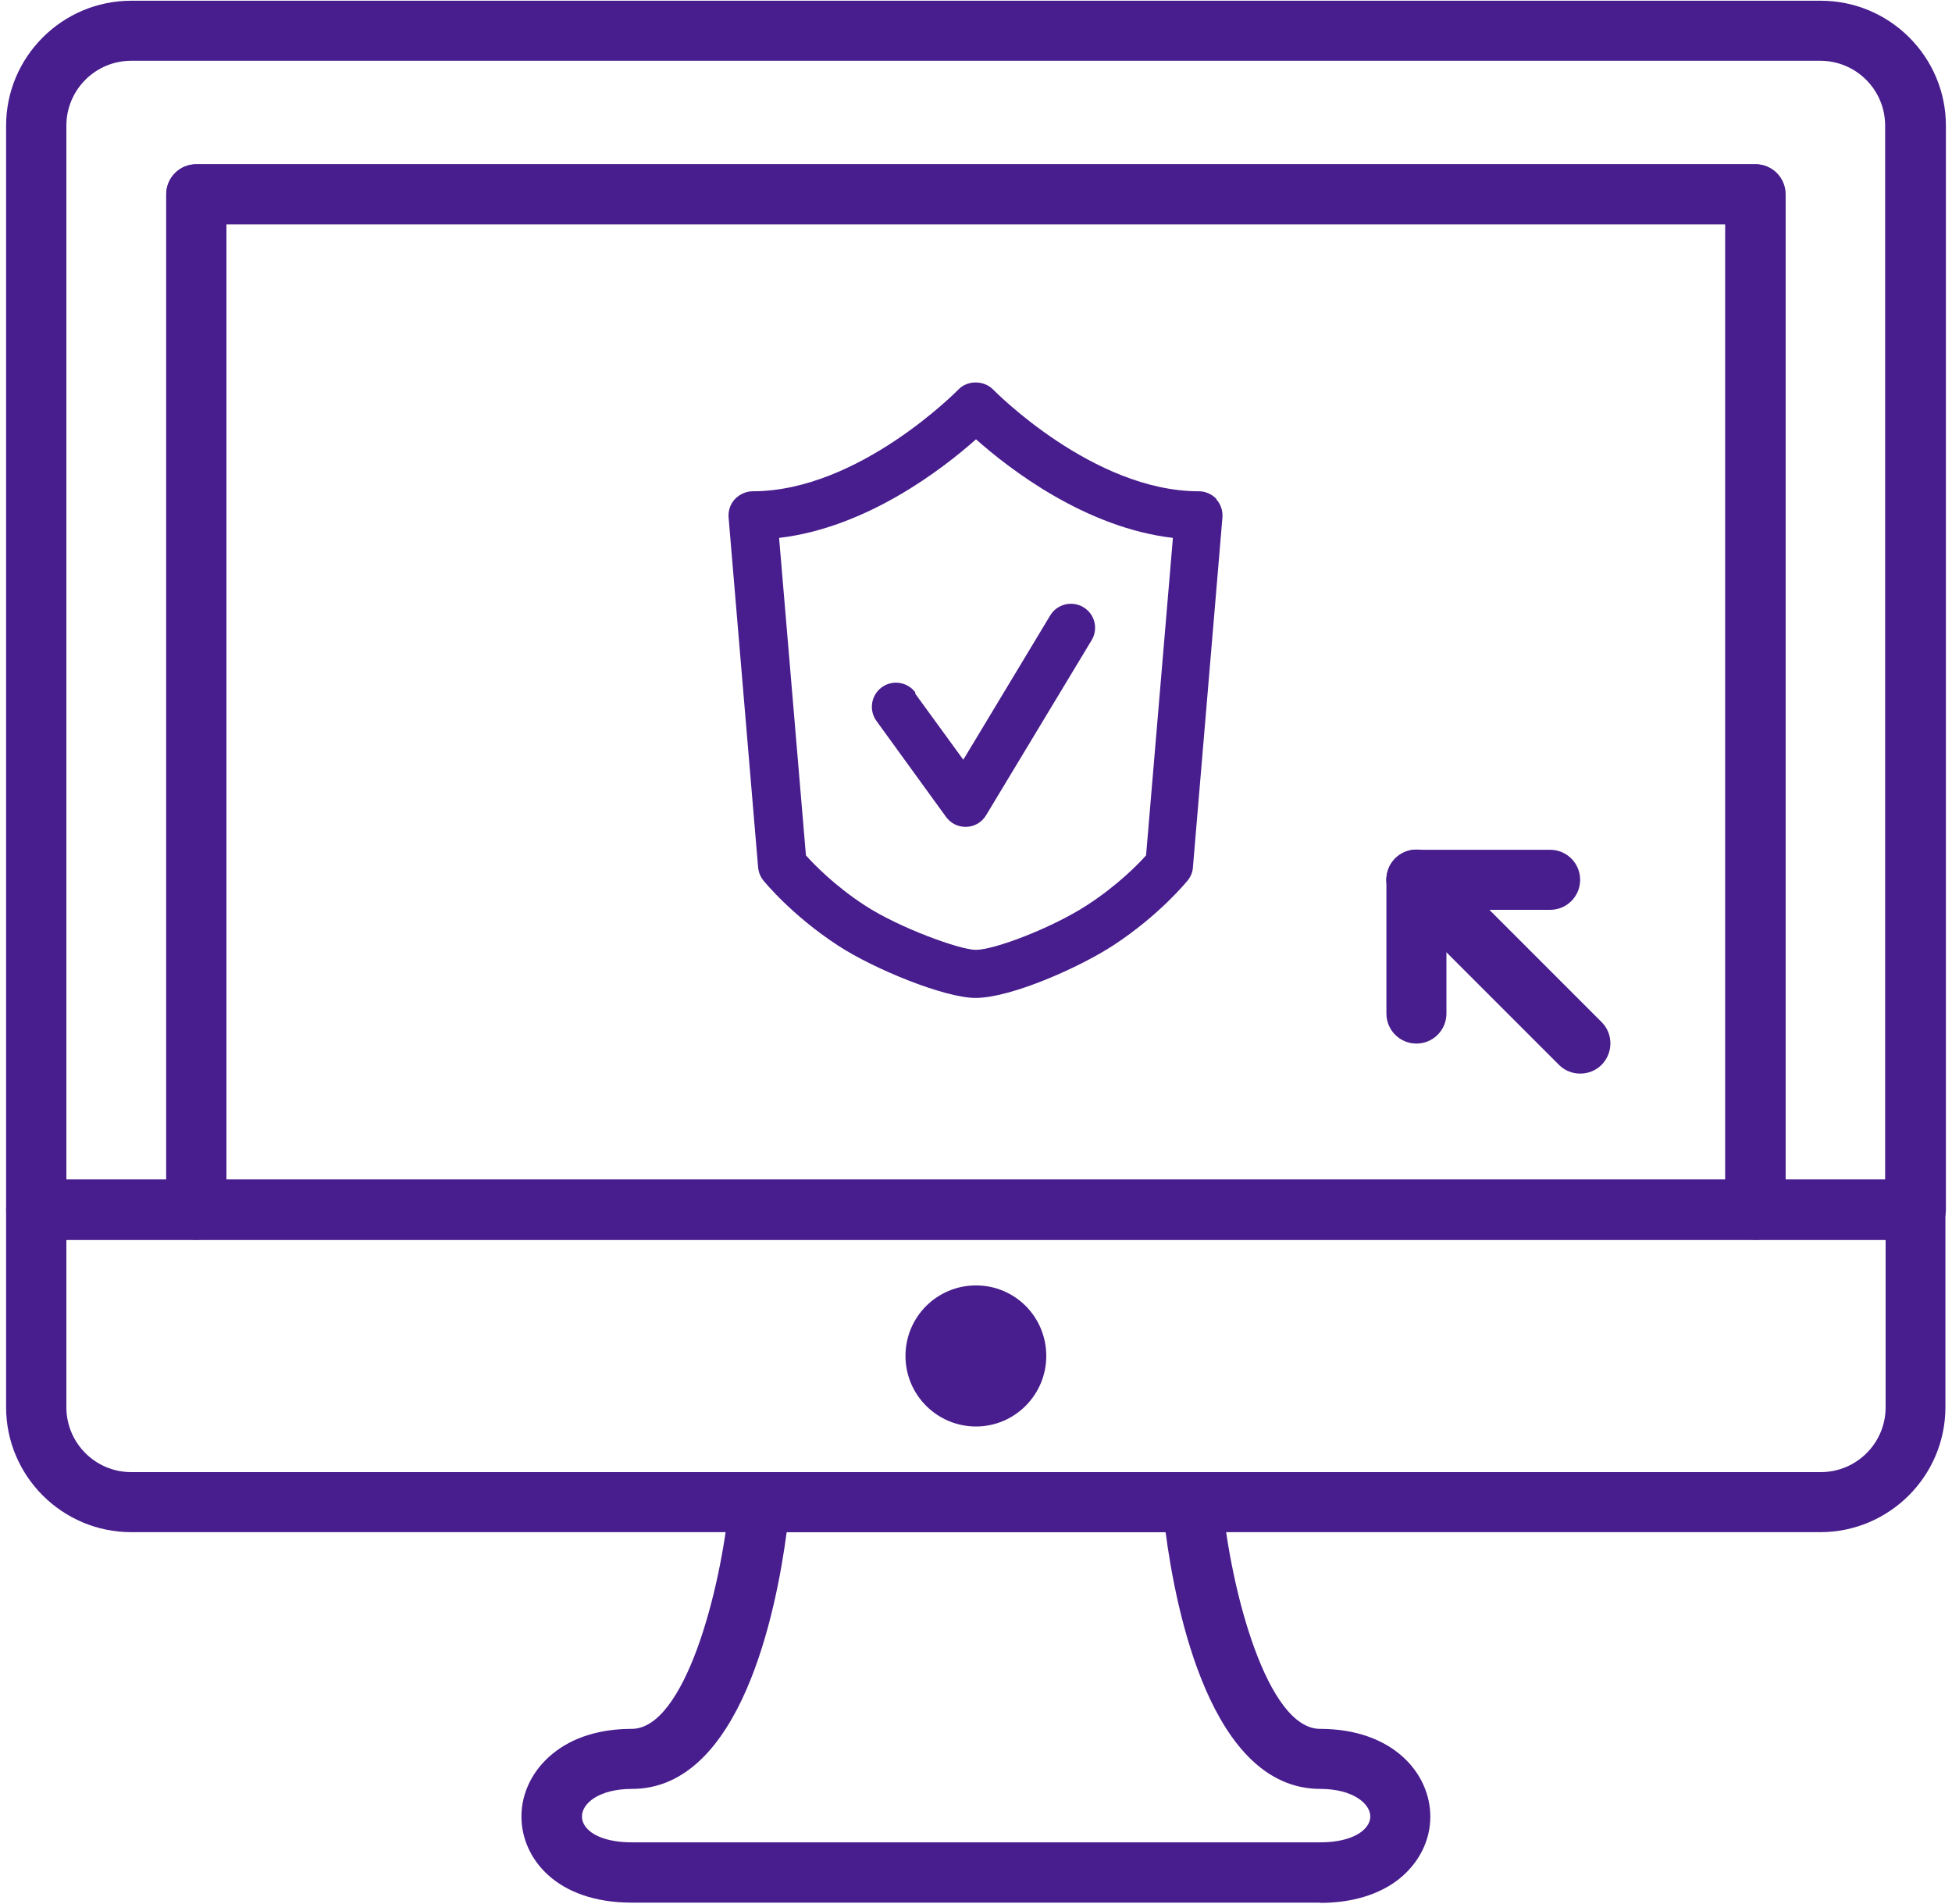
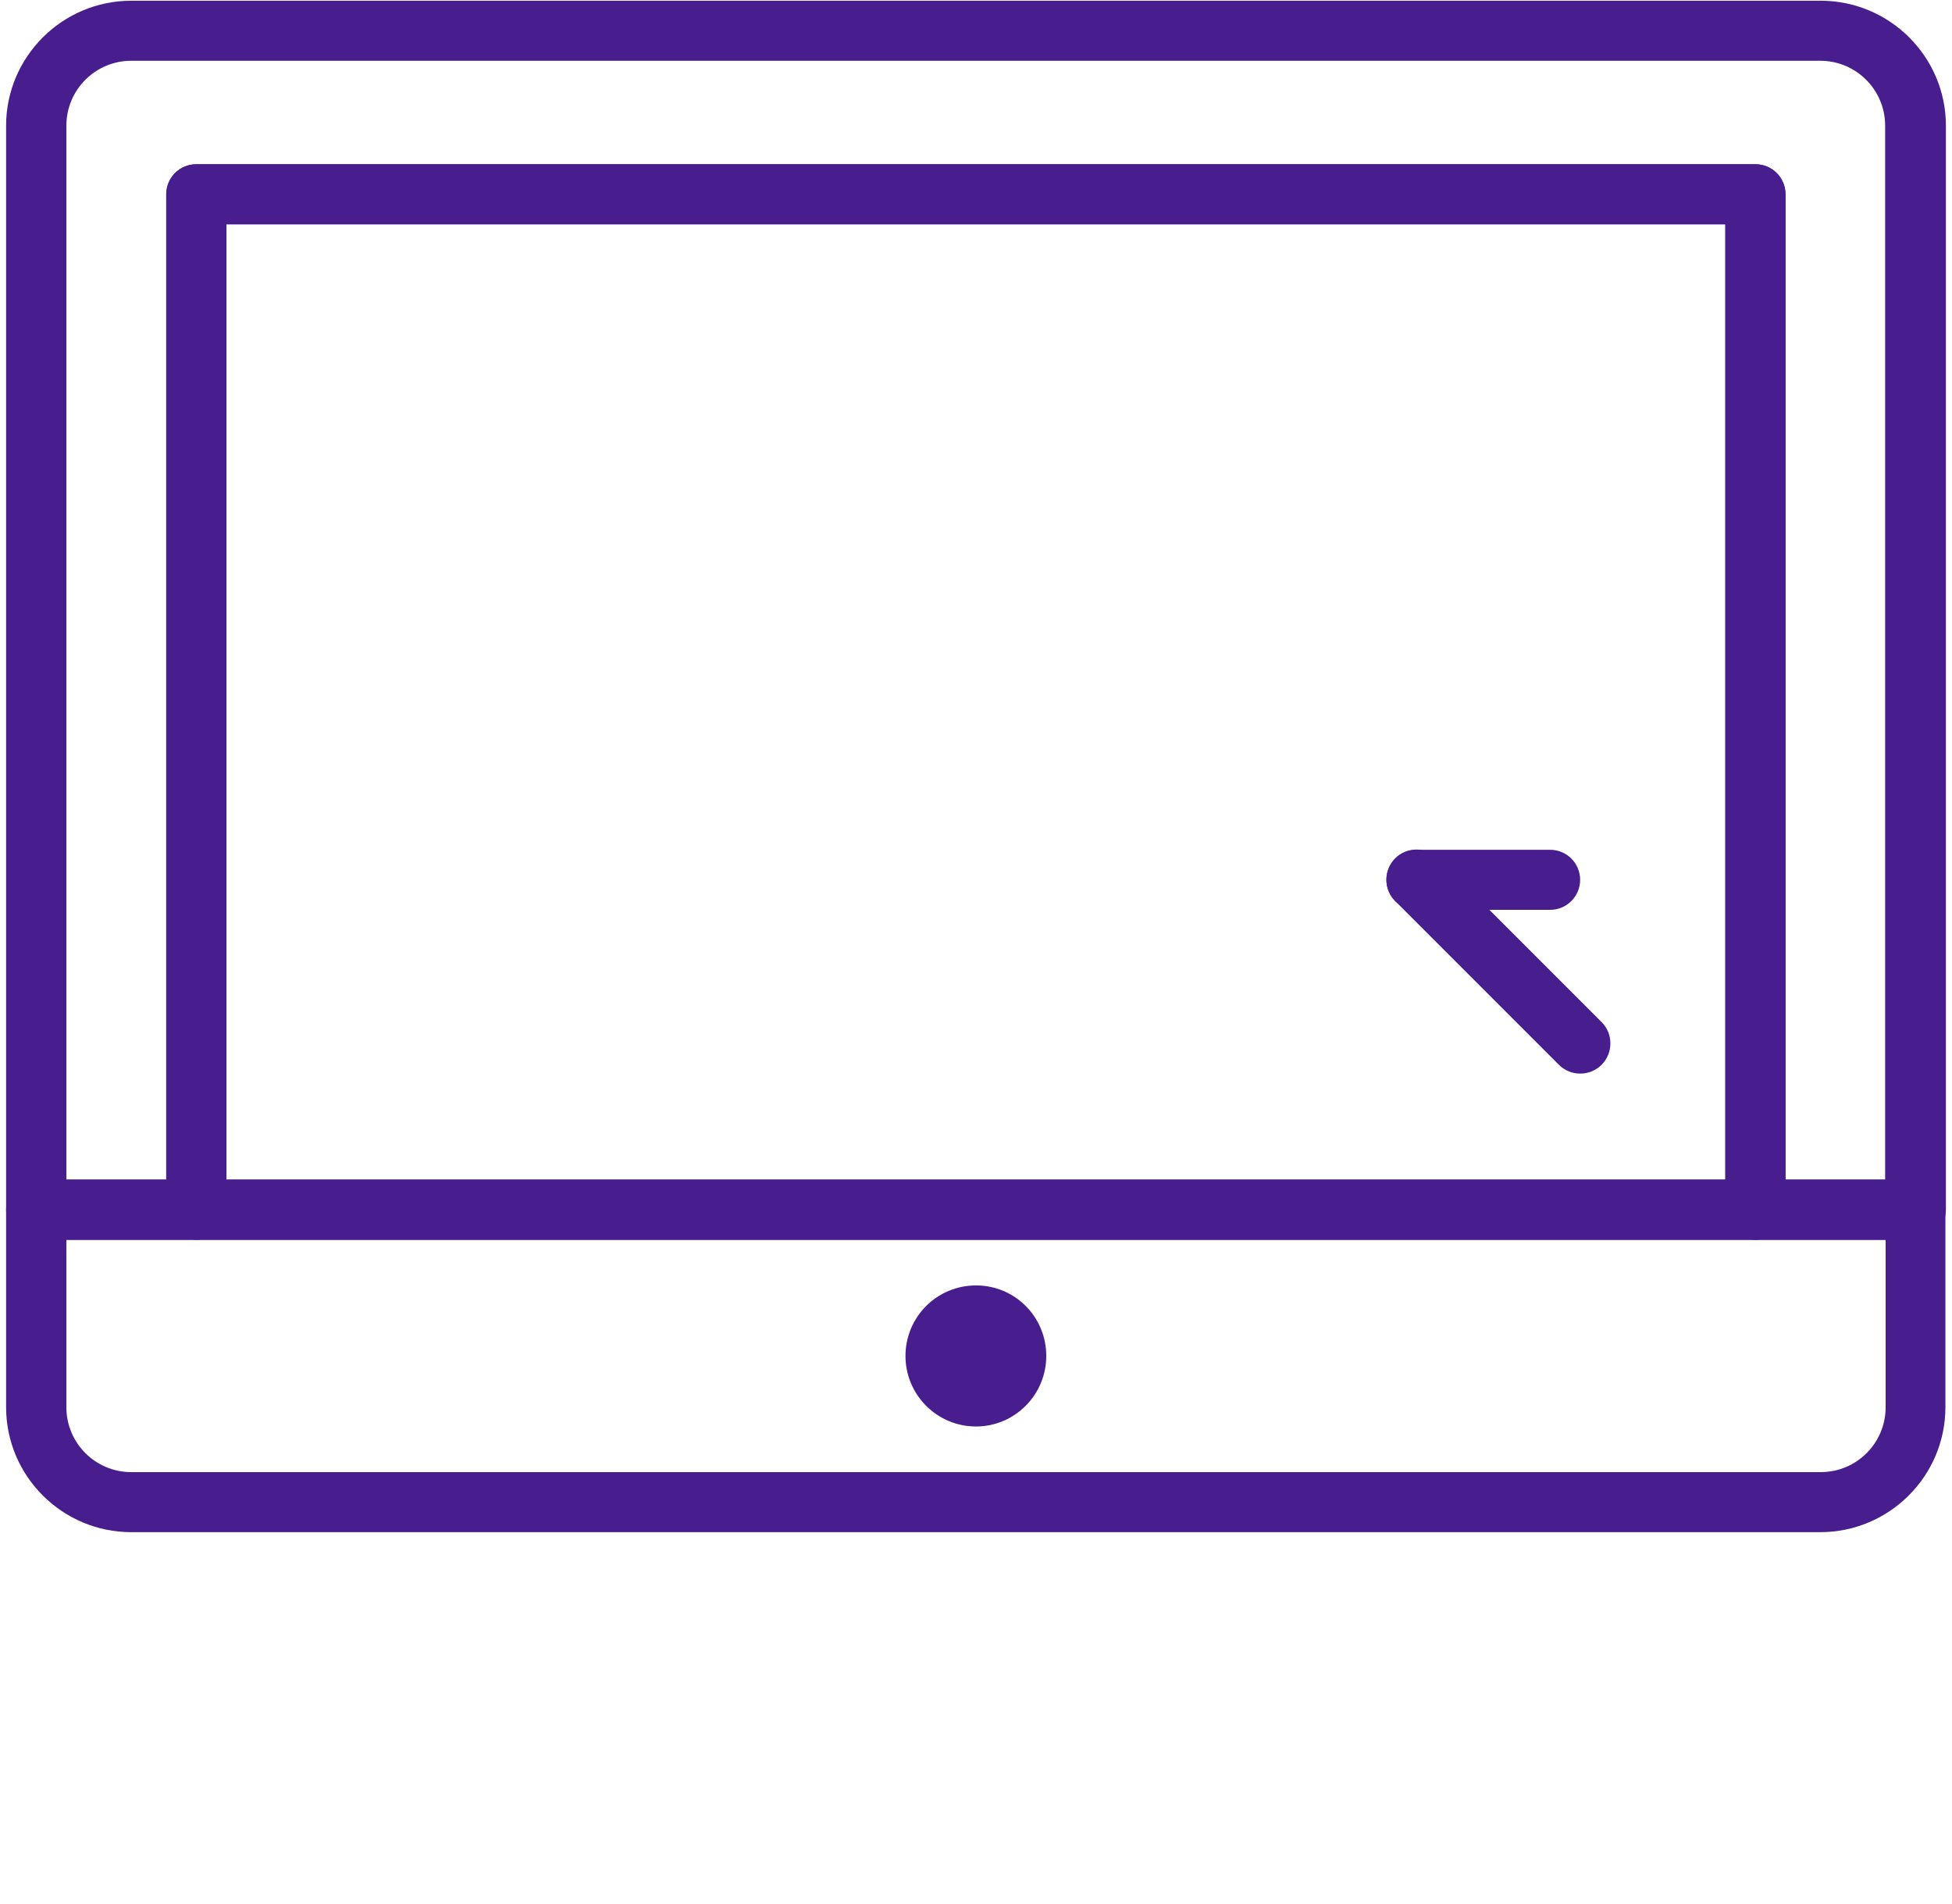
<svg xmlns="http://www.w3.org/2000/svg" width="80" height="78" viewBox="0 0 80 78" fill="none">
  <g id="ai">
-     <path id="Vector" d="M49.86 20.45C49.67 20.25 49.41 20.13 49.13 20.13C44.79 20.13 40.74 16 40.7 15.96C40.33 15.58 39.65 15.57 39.28 15.96C39.24 16 35.19 20.13 30.85 20.13C30.58 20.13 30.31 20.25 30.12 20.45C29.93 20.65 29.84 20.93 29.86 21.2L31.07 35.54C31.09 35.74 31.16 35.92 31.28 36.07C31.33 36.13 32.44 37.5 34.34 38.74C35.82 39.71 38.72 40.89 39.98 40.89C41.43 40.89 44.24 39.64 45.62 38.74C47.52 37.5 48.63 36.13 48.68 36.07C48.8 35.92 48.88 35.73 48.89 35.54L50.1 21.2C50.12 20.93 50.03 20.65 49.84 20.45H49.86ZM46.96 35.06C46.61 35.45 45.77 36.3 44.55 37.09C43.1 38.03 40.75 38.92 39.99 38.92C39.35 38.92 36.85 38.02 35.43 37.09C34.22 36.3 33.38 35.44 33.03 35.05L31.93 22.04C35.53 21.62 38.65 19.2 40 18C41.35 19.2 44.47 21.62 48.07 22.04L46.97 35.05L46.96 35.06Z" fill="#481D8D" />
-     <path id="Vector_2" d="M37.52 28.38C37.2 27.94 36.58 27.84 36.14 28.16C35.7 28.48 35.6 29.1 35.92 29.54L38.77 33.47C38.96 33.73 39.25 33.88 39.57 33.88C39.58 33.88 39.6 33.88 39.61 33.88C39.94 33.87 40.24 33.69 40.41 33.41L44.74 26.23C45.02 25.76 44.87 25.16 44.4 24.88C43.93 24.6 43.32 24.75 43.04 25.22L39.48 31.13L37.5 28.41L37.52 28.38Z" fill="#481D8D" />
-     <path id="Vector_3" d="M54.1 77.96H25.89C22.79 77.96 21.37 76.13 21.37 74.43C21.37 73.45 21.84 72.51 22.66 71.85C23.48 71.18 24.6 70.84 25.89 70.84C28.04 70.84 29.55 65.23 29.9 61.44C29.96 60.81 30.49 60.32 31.13 60.32H48.86C49.5 60.32 50.03 60.81 50.09 61.44C50.44 65.23 51.95 70.84 54.1 70.84C57.07 70.84 58.62 72.65 58.62 74.44C58.62 75.42 58.15 76.34 57.34 76.99C56.53 77.63 55.41 77.97 54.11 77.97L54.1 77.96ZM32.24 62.78C31.82 65.97 30.37 73.3 25.9 73.3C24.57 73.3 23.85 73.88 23.85 74.43C23.85 74.98 24.55 75.49 25.9 75.49H54.11C55.46 75.49 56.16 74.96 56.16 74.43C56.16 73.9 55.44 73.3 54.11 73.3C49.63 73.3 48.19 65.97 47.77 62.78H32.25H32.24Z" fill="#481D8D" />
    <path id="Vector_4" d="M74.61 62.78H5.38C2.55 62.78 0.25 60.48 0.25 57.66V49.57C0.25 48.89 0.8 48.34 1.48 48.34H78.5C79.18 48.34 79.73 48.89 79.73 49.57V57.66C79.73 60.48 77.43 62.78 74.6 62.78H74.61ZM2.72 50.8V57.66C2.72 59.13 3.91 60.32 5.38 60.32H74.62C76.09 60.32 77.28 59.13 77.28 57.66V50.8H2.72Z" fill="#481D8D" />
    <path id="Vector_5" d="M78.5 50.8H71.94C71.26 50.8 70.71 50.25 70.71 49.57V9.19H9.28V49.57C9.28 50.25 8.73 50.8 8.05 50.8H1.48C0.8 50.8 0.25 50.25 0.25 49.57V5.15C0.25 2.33 2.55 0.03 5.38 0.03H74.62C77.45 0.03 79.75 2.33 79.75 5.15V49.56C79.75 50.24 79.2 50.79 78.52 50.79L78.5 50.8ZM73.17 48.33H77.26V5.15C77.26 3.68 76.07 2.49 74.6 2.49H5.38C3.91 2.49 2.72 3.68 2.72 5.15V48.33H6.81V7.96C6.81 7.28 7.36 6.73 8.04 6.73H71.94C72.62 6.73 73.17 7.28 73.17 7.96V48.34V48.33Z" fill="#481D8D" />
    <path id="Vector_6" d="M71.94 50.8H8.05C7.37 50.8 6.82 50.25 6.82 49.57V7.96C6.82 7.28 7.37 6.73 8.05 6.73H71.95C72.63 6.73 73.18 7.28 73.18 7.96V49.57C73.18 50.25 72.63 50.8 71.95 50.8H71.94ZM9.28 48.33H70.71V9.19H9.28V48.33Z" fill="#481D8D" />
    <path id="Vector_7" d="M42.88 55.56C42.88 57.15 41.59 58.45 40 58.45C38.41 58.45 37.11 57.16 37.11 55.56C37.11 53.96 38.4 52.67 40 52.67C41.6 52.67 42.88 53.96 42.88 55.56Z" fill="#481D8D" />
    <path id="Vector_8" d="M64.76 43.99C64.44 43.99 64.13 43.87 63.89 43.63L57.18 36.92C56.7 36.44 56.7 35.66 57.18 35.17C57.66 34.69 58.44 34.69 58.93 35.17L65.64 41.88C66.12 42.36 66.12 43.14 65.64 43.63C65.4 43.87 65.08 43.99 64.77 43.99H64.76Z" fill="#481D8D" />
-     <path id="Vector_9" d="M58.05 42.76C57.37 42.76 56.82 42.21 56.82 41.53V36.05C56.82 35.37 57.37 34.82 58.05 34.82C58.73 34.82 59.28 35.37 59.28 36.05V41.53C59.28 42.21 58.73 42.76 58.05 42.76Z" fill="#481D8D" />
    <path id="Vector_10" d="M63.53 37.28H58.05C57.37 37.28 56.82 36.73 56.82 36.05C56.82 35.37 57.37 34.82 58.05 34.82H63.53C64.21 34.82 64.76 35.37 64.76 36.05C64.76 36.73 64.21 37.28 63.53 37.28Z" fill="#481D8D" />
  </g>
</svg>